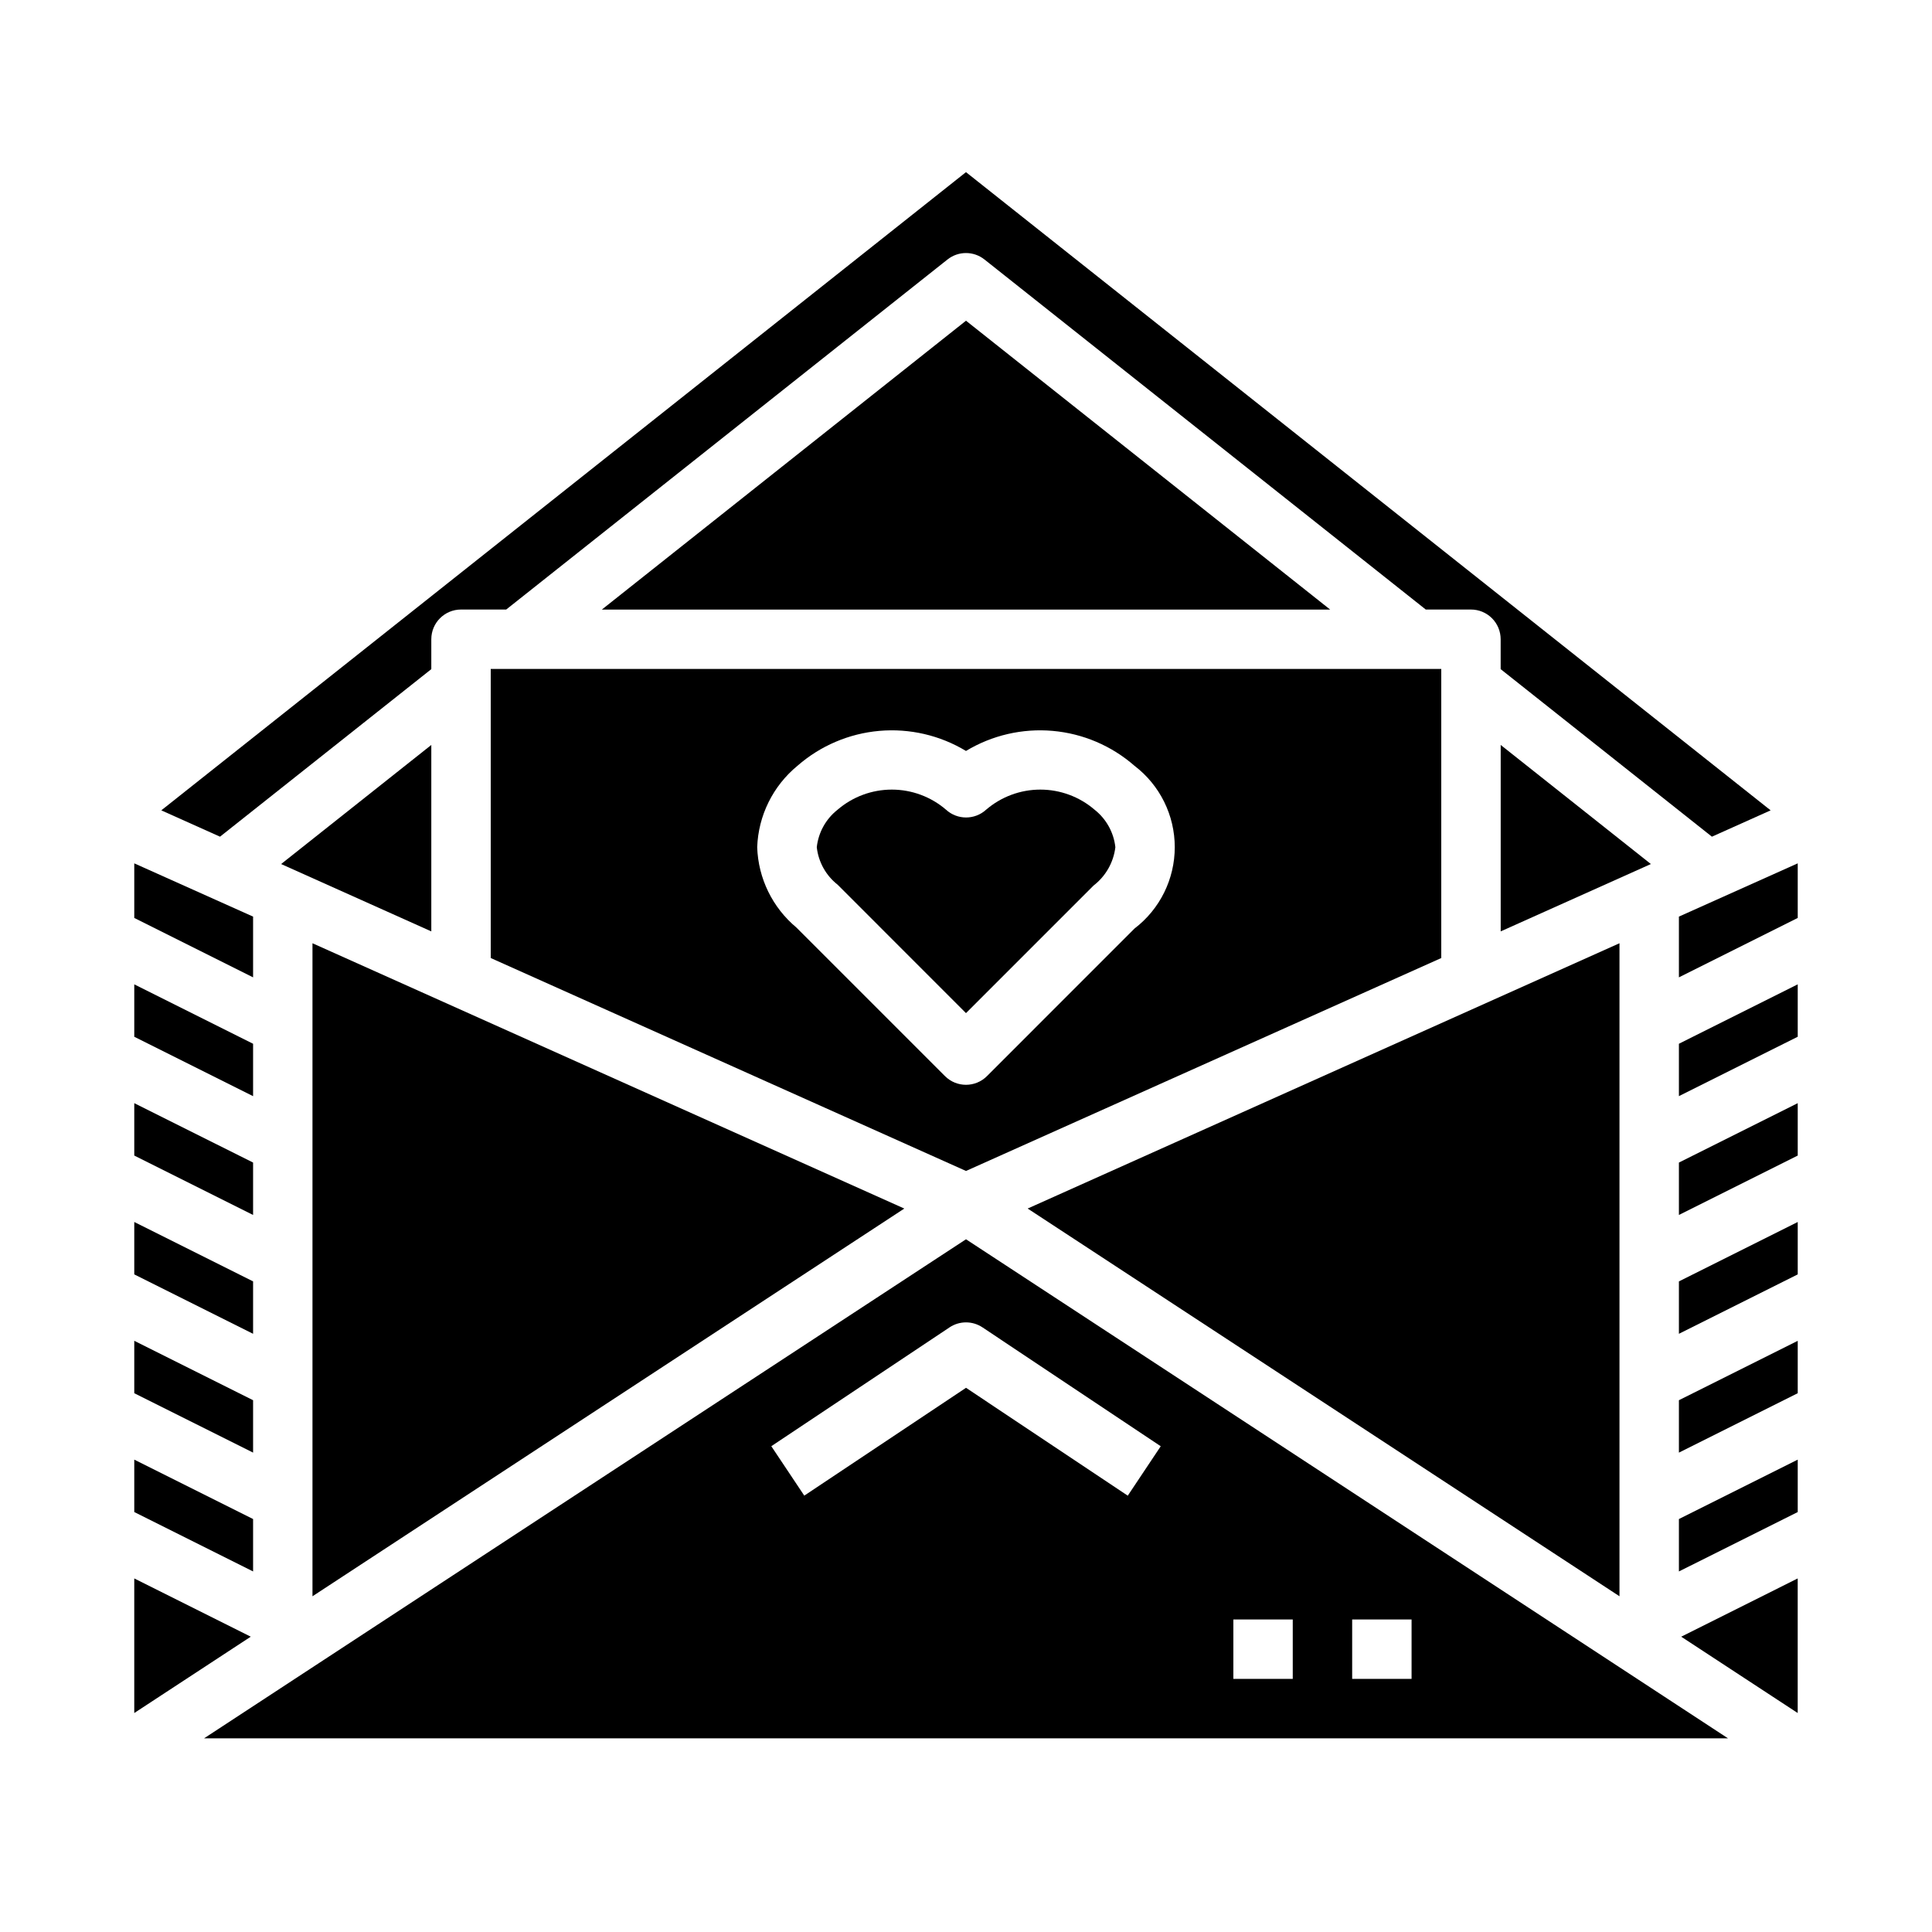
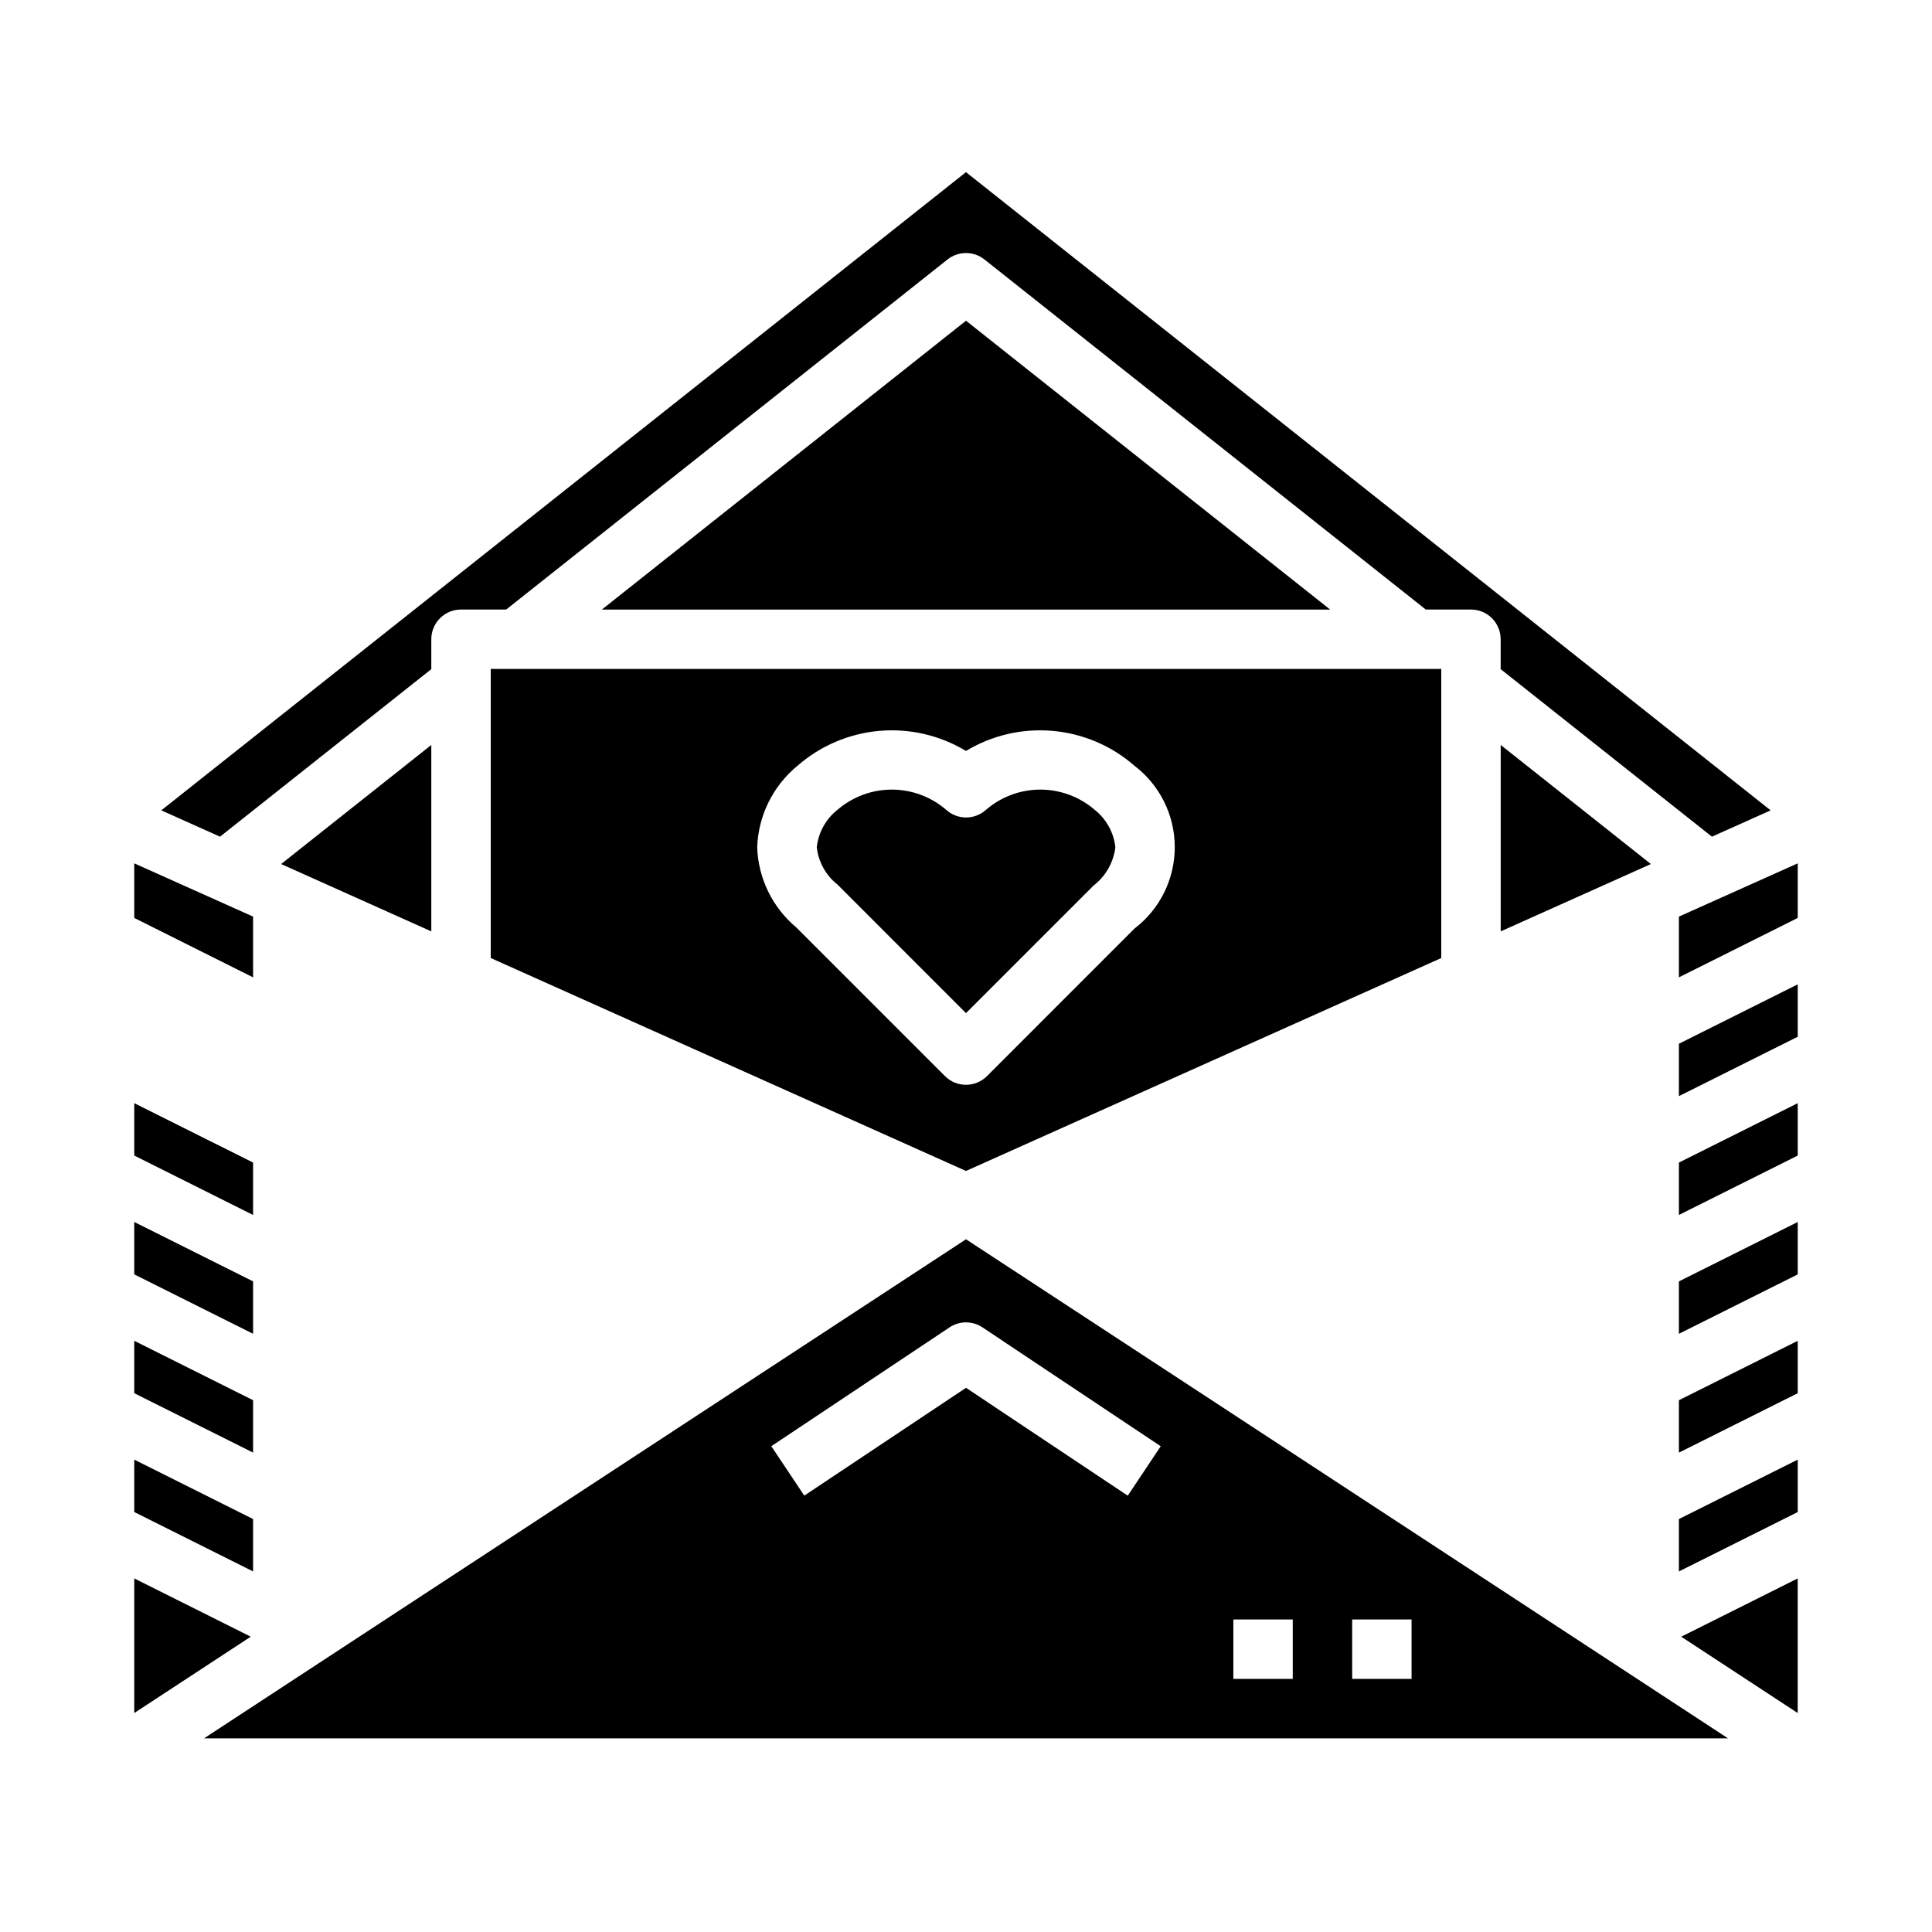
<svg xmlns="http://www.w3.org/2000/svg" fill="#000000" width="800px" height="800px" version="1.1" viewBox="144 144 512 512">
  <g>
    <path d="m211.07 386.91-31.488-14.113v14.469l31.488 15.742z" />
    <path d="m541.7 341.42v49.406l39.801-17.848z" />
-     <path d="m211.07 420.61-31.488-15.746v13.887l31.488 15.742z" />
    <path d="m211.07 483.58-31.488-15.742v13.887l31.488 15.742z" />
-     <path d="m573.18 393.97-156.84 70.305 156.84 102.75z" />
    <path d="m211.07 452.09-31.488-15.742v13.887l31.488 15.742z" />
    <path d="m258.3 321.33v-7.926c0-4.348 3.527-7.871 7.875-7.871h11.973l116.95-92.766c2.867-2.277 6.926-2.277 9.793 0l116.95 92.766h11.977c2.086 0 4.09 0.828 5.566 2.305 1.477 1.477 2.305 3.481 2.305 5.566v7.926l55.984 44.398 15.562-6.977-213.24-169.13-213.25 169.13 15.562 6.977z" />
-     <path d="m226.81 393.97v173.06l156.84-102.75z" />
    <path d="m211.07 515.07-31.488-15.742v13.887l31.488 15.742z" />
    <path d="m258.3 341.42-39.801 31.559 39.801 17.848z" />
    <path d="m433.79 378.69c3.223-2.473 5.312-6.141 5.793-10.176-0.43-3.914-2.414-7.492-5.508-9.93-4-3.438-9.102-5.332-14.375-5.332-5.277 0-10.375 1.895-14.375 5.332-3.008 2.742-7.606 2.742-10.613 0-3.996-3.438-9.098-5.332-14.371-5.332-5.277 0-10.379 1.895-14.375 5.332-3.098 2.438-5.082 6.016-5.512 9.93 0.43 3.914 2.414 7.492 5.512 9.926l34.031 34.047z" />
    <path d="m303.5 305.54h193l-96.5-76.547z" />
    <path d="m525.95 397.89v-76.613h-251.9v76.609l125.95 56.43zm-170.88-8.07c-6.352-5.293-10.141-13.047-10.406-21.309 0.301-8.383 4.184-16.234 10.664-21.562 6.066-5.309 13.664-8.551 21.691-9.258 8.027-0.707 16.074 1.156 22.977 5.32 6.898-4.164 14.945-6.027 22.973-5.32 8.031 0.707 15.625 3.949 21.691 9.258 6.723 5.133 10.664 13.105 10.664 21.562s-3.941 16.43-10.664 21.559l-39.102 39.109c-3.074 3.074-8.055 3.074-11.129 0z" />
    <path d="m588.93 528.96 31.488-15.742v-13.887l-31.488 15.742z" />
    <path d="m620.41 597.97v-35.668l-30.871 15.438z" />
    <path d="m588.93 560.45 31.488-15.742v-13.887l-31.488 15.742z" />
    <path d="m211.07 546.56-31.488-15.742v13.887l31.488 15.742z" />
    <path d="m588.93 465.98 31.488-15.742v-13.887l-31.488 15.742z" />
    <path d="m588.93 497.47 31.488-15.742v-13.887l-31.488 15.742z" />
    <path d="m588.93 386.91v16.098l31.488-15.742v-14.469z" />
    <path d="m179.58 562.3v35.668l30.875-20.23z" />
    <path d="m588.93 434.49 31.488-15.742v-13.887l-31.488 15.746z" />
    <path d="m198.09 604.67h403.84l-201.93-132.25zm304.25-31.488h15.742v15.742h-15.742zm-31.488 0h15.742v15.742h-15.742zm-19.246-45.91-8.738 13.098-42.863-28.59-42.863 28.574-8.738-13.098 47.23-31.488c2.644-1.766 6.094-1.766 8.738 0z" />
  </g>
</svg>